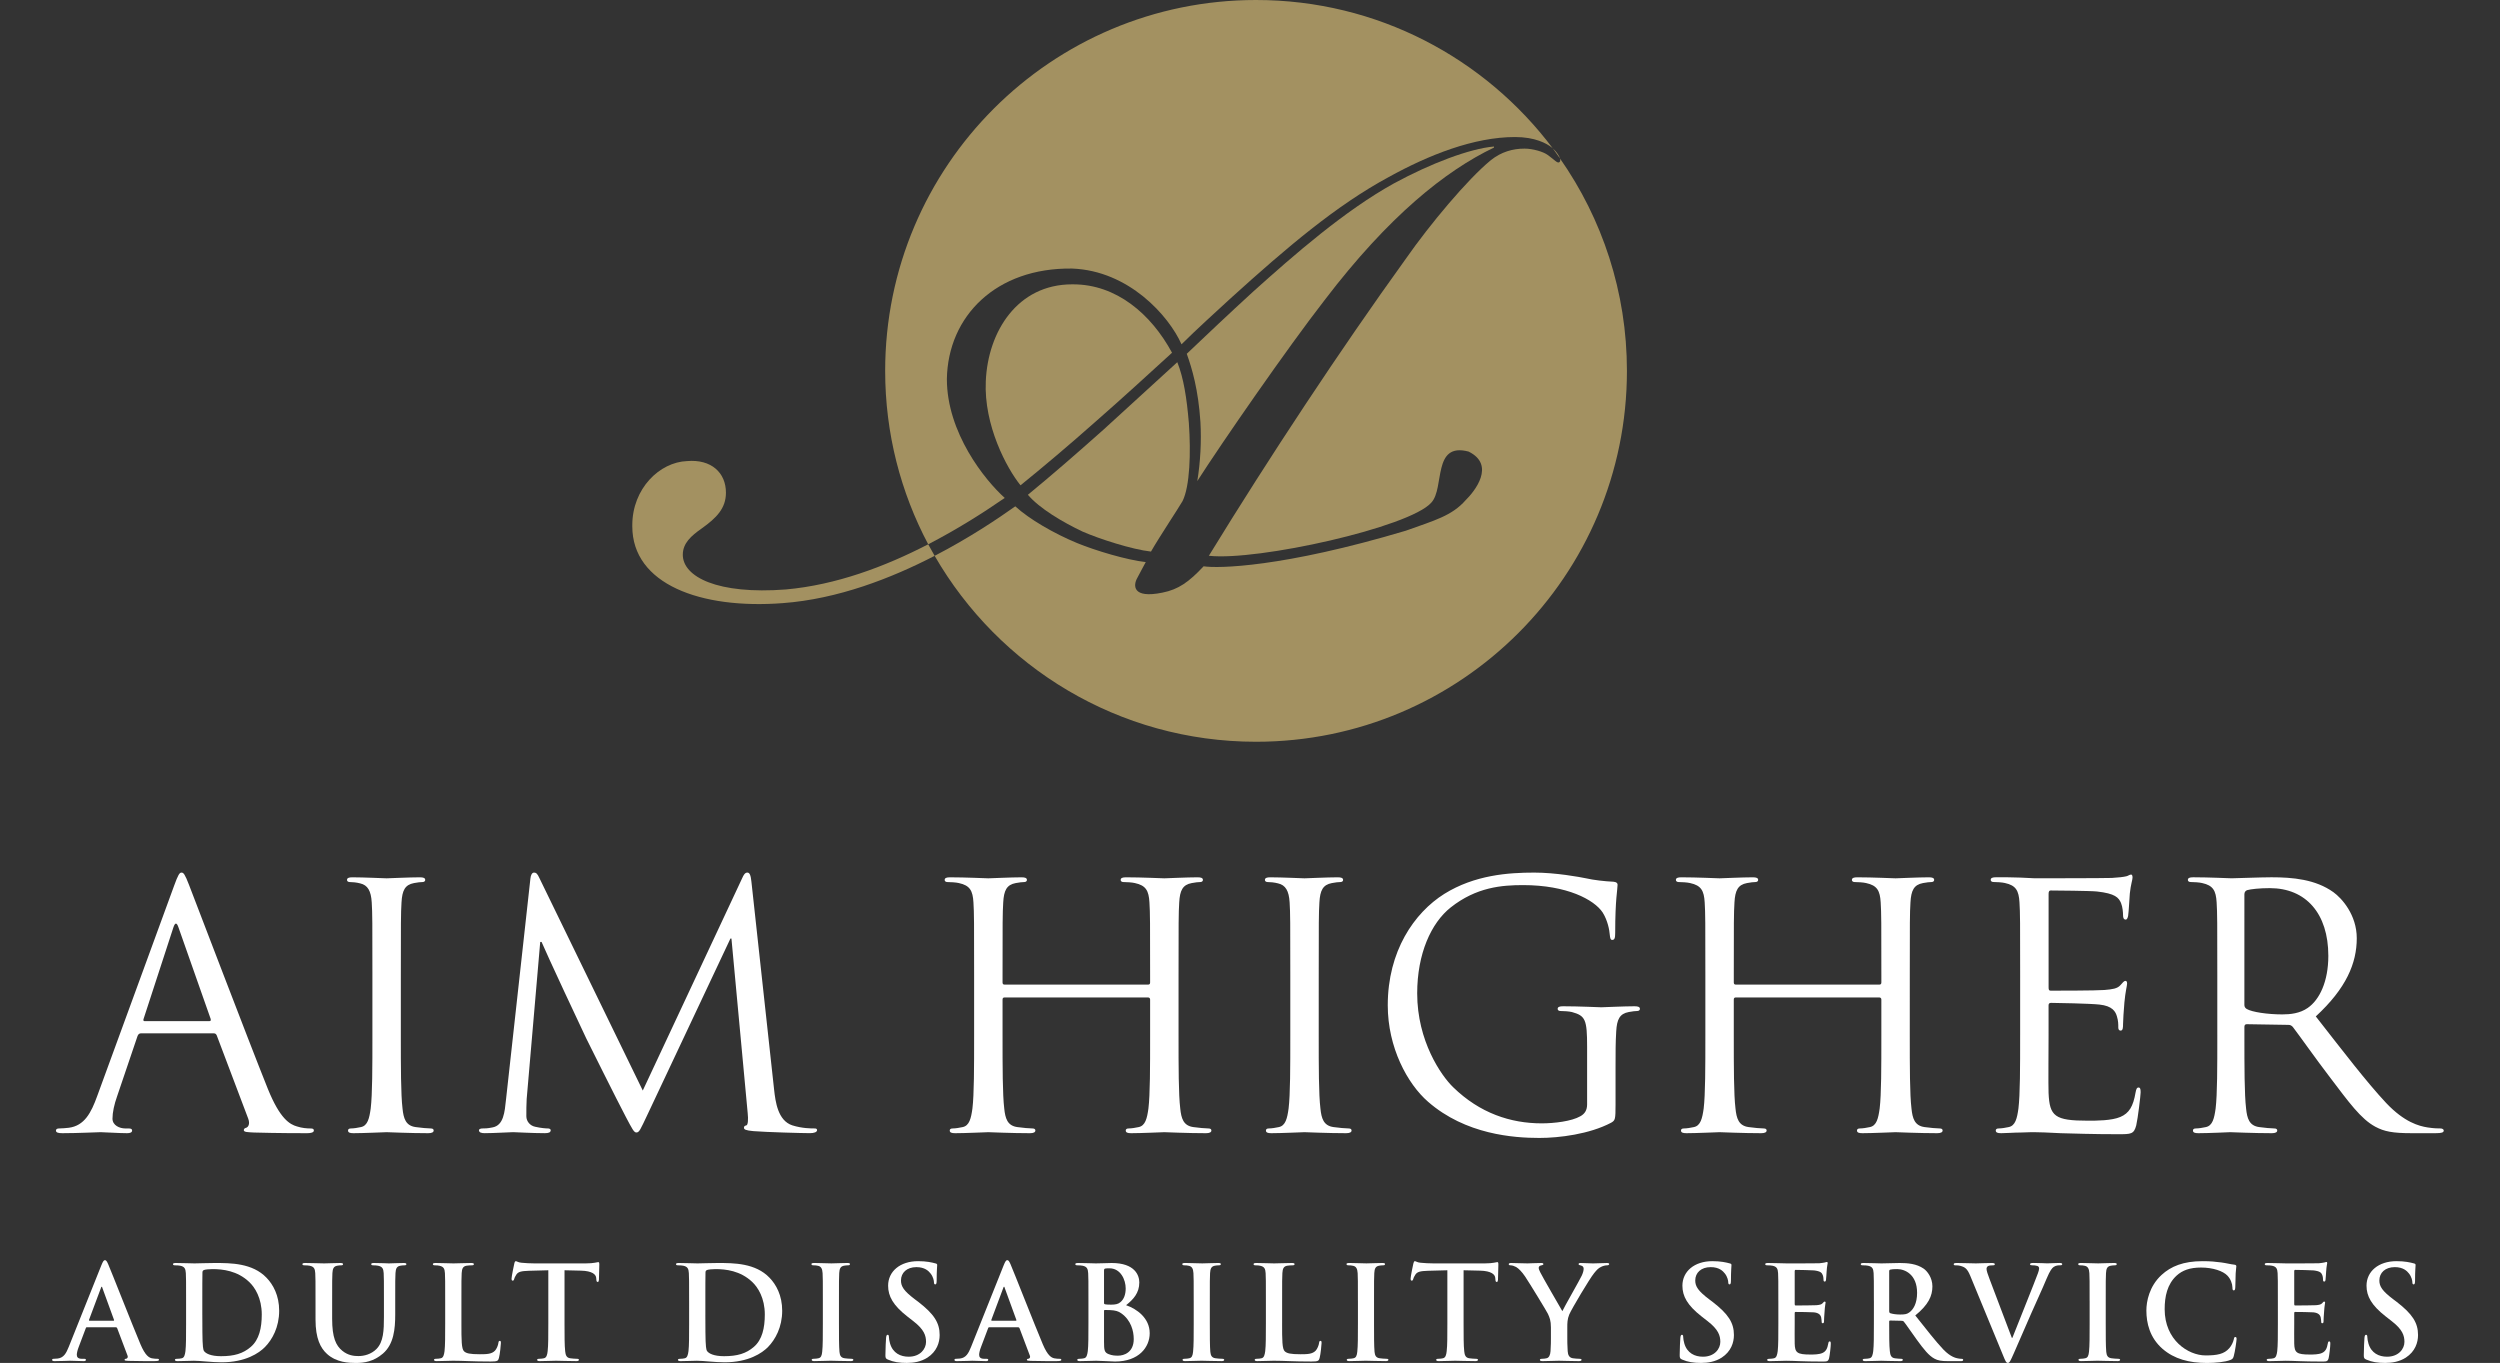
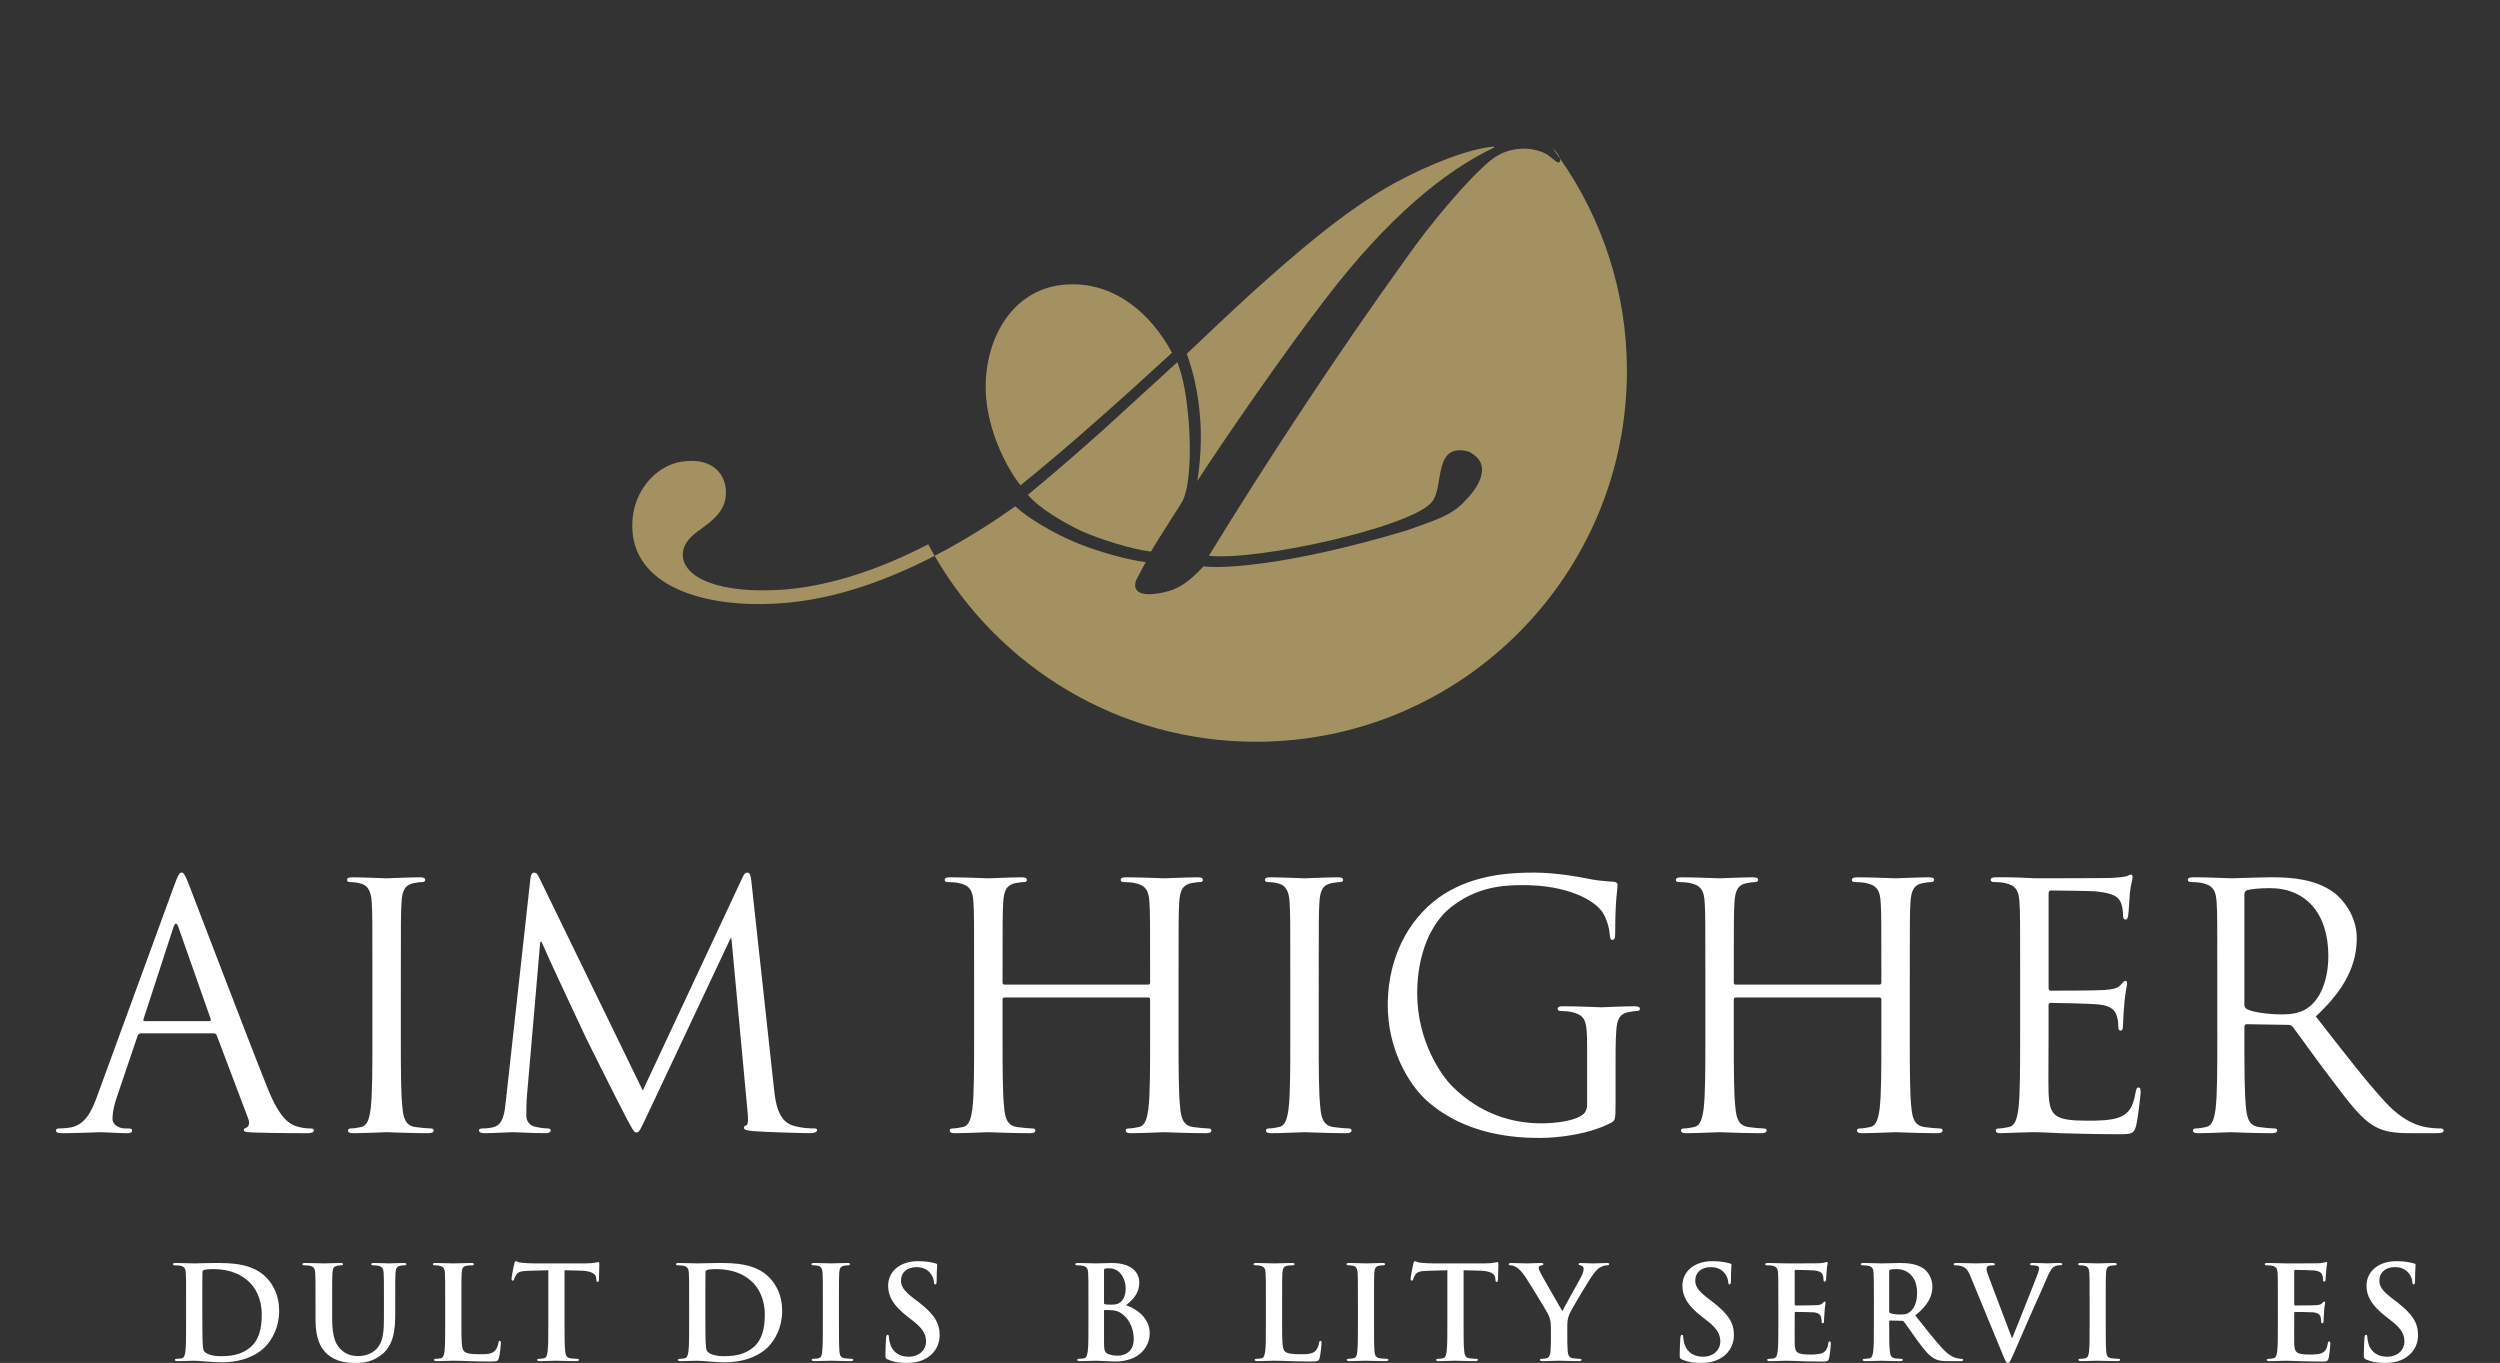
<svg xmlns="http://www.w3.org/2000/svg" version="1.1" id="Layer_1_copy" x="0px" y="0px" width="232.43px" height="126.716px" viewBox="0 0 232.43 126.716" enable-background="new 0 0 232.43 126.716" xml:space="preserve">
  <rect x="0" y="0" width="232.43" height="126.716" fill="#333333" stroke="none" />
  <path fill="#A39161" d="M95.565,46c1.076,1.271,3.228,2.543,5.087,3.424c1.564,0.684,4.597,1.662,6.357,1.857  c0.783-1.369,2.543-4.01,2.936-4.695c0.684-1.37,0.781-4.5,0.587-7.239c-0.196-2.347-0.489-4.206-1.076-5.673  c-2.349,2.151-4.696,4.304-6.849,6.26C99.967,42.282,97.717,44.238,95.565,46z" />
-   <path fill="#A39161" d="M88.033,35.239c0.098-5.868,4.598-10.368,11.641-10.271c5.282,0.196,8.999,4.402,10.174,7.043  c1.271-1.272,3.424-3.229,4.596-4.304c5.186-4.695,9.783-8.608,14.674-11.249c3.717-2.055,7.923-3.718,11.738-3.718  c1.858,0,2.935,0.588,3.424,0.979c0.032,0.027,0.062,0.056,0.093,0.084C138.082,5.423,128.063,0,116.777,0  C97.734,0,82.296,15.438,82.296,34.481c0,5.826,1.451,11.31,4.001,16.123c2.604-1.345,5.011-2.857,7.116-4.311  C91.555,44.63,88.033,40.229,88.033,35.239z" />
  <path fill="#A39161" d="M111.314,44.728c2.25-3.521,8.412-12.423,11.836-16.824c5.967-7.826,11.248-12.031,15.748-14.184v-0.098  c-2.25,0.195-5.869,1.564-9.293,3.424c-4.597,2.543-9.293,6.65-13.106,10.075c-2.349,2.151-4.207,3.912-6.163,5.771  c0.489,1.37,1.076,3.326,1.271,6.358C111.705,41.011,111.607,42.968,111.314,44.728z" />
  <path fill="#A39161" d="M145.038,14.736c0.042,0.157,0.027,0.285-0.074,0.353c-0.196,0.098-0.392-0.195-1.075-0.685  c-0.393-0.294-1.371-0.587-2.152-0.587c-1.076,0-2.152,0.293-3.131,1.076c-2.152,1.76-5.674,5.967-7.924,9.195  c-6.064,8.412-12.716,18.486-18.291,27.583c4.51,0.504,18.672-2.643,20.683-4.943c1.257-1.352,0.077-5.644,3.464-4.744  c2.537,1.246,0.566,3.697-0.279,4.524c-1.267,1.446-2.902,1.881-5.553,2.831c-11.456,3.422-17.473,3.52-18.805,3.311  c-1.368,1.467-2.348,2.152-3.814,2.445c-2.837,0.588-2.738-0.686-2.348-1.369c0.294-0.586,0.587-1.076,0.783-1.467  c-1.762-0.195-4.695-1.076-6.358-1.76c-2.151-0.883-4.5-2.25-5.771-3.425c-1.648,1.171-4.28,2.938-7.497,4.603  c5.957,10.328,17.104,17.286,29.882,17.286c19.043,0,34.481-15.439,34.481-34.482C151.259,27.135,148.954,20.33,145.038,14.736z" />
  <path fill="#A39161" d="M102.021,39.055c2.348-2.054,4.695-4.206,6.945-6.261c-1.957-3.619-5.185-6.358-9.195-6.358h-0.098  c-5.087,0-7.826,4.402-8.021,9c-0.196,4.108,1.956,8.118,3.228,9.684C96.935,43.457,99.38,41.401,102.021,39.055z" />
  <path fill="#A39161" d="M144.372,13.804c0.229,0.305,0.447,0.619,0.666,0.932C144.965,14.465,144.709,14.109,144.372,13.804z" />
  <g>
-     <path fill="#FFFFFF" d="M8.082,123.397c-0.061,0-0.085,0.023-0.109,0.096l-0.651,1.726c-0.121,0.301-0.181,0.591-0.181,0.736   c0,0.217,0.108,0.375,0.482,0.375h0.181c0.145,0,0.182,0.023,0.182,0.096c0,0.096-0.073,0.121-0.206,0.121   c-0.386,0-0.905-0.036-1.279-0.036c-0.132,0-0.796,0.036-1.424,0.036c-0.157,0-0.229-0.024-0.229-0.121   c0-0.073,0.048-0.096,0.145-0.096c0.108,0,0.277-0.013,0.374-0.025c0.555-0.072,0.784-0.482,1.026-1.086l3.029-7.579   c0.145-0.35,0.218-0.482,0.338-0.482c0.108,0,0.181,0.108,0.302,0.386c0.29,0.664,2.221,5.588,2.993,7.422   c0.458,1.086,0.808,1.255,1.062,1.316c0.181,0.036,0.362,0.048,0.507,0.048c0.096,0,0.157,0.012,0.157,0.096   c0,0.096-0.109,0.121-0.555,0.121c-0.435,0-1.315,0-2.281-0.024c-0.217-0.012-0.362-0.012-0.362-0.096   c0-0.073,0.048-0.096,0.169-0.109c0.084-0.024,0.169-0.133,0.109-0.277l-0.966-2.558c-0.024-0.061-0.06-0.084-0.121-0.084H8.082z    M10.543,122.793c0.061,0,0.073-0.037,0.061-0.072l-1.086-2.982c-0.012-0.048-0.024-0.108-0.06-0.108   c-0.037,0-0.061,0.06-0.072,0.108l-1.11,2.969c-0.012,0.048,0,0.084,0.048,0.084H10.543z" />
    <path fill="#FFFFFF" d="M17.301,120.923c0-1.835,0-2.173-0.024-2.559c-0.024-0.411-0.121-0.604-0.519-0.688   c-0.097-0.023-0.302-0.036-0.471-0.036c-0.132,0-0.205-0.024-0.205-0.108s0.084-0.109,0.266-0.109c0.64,0,1.4,0.037,1.738,0.037   c0.374,0,1.134-0.037,1.859-0.037c1.508,0,3.524,0,4.839,1.376c0.603,0.627,1.171,1.629,1.171,3.065c0,1.52-0.64,2.679-1.316,3.367   c-0.555,0.568-1.811,1.424-4.043,1.424c-0.881,0-1.967-0.144-2.571-0.144c-0.277,0-1.038,0.036-1.521,0.036   c-0.157,0-0.241-0.036-0.241-0.121c0-0.06,0.048-0.096,0.193-0.096c0.181,0,0.326-0.025,0.435-0.048   c0.241-0.049,0.302-0.314,0.35-0.664c0.06-0.506,0.06-1.46,0.06-2.571V120.923z M18.81,122.25c0,1.28,0.012,2.209,0.024,2.438   c0.012,0.302,0.036,0.785,0.132,0.917c0.157,0.23,0.628,0.483,1.581,0.483c1.231,0,2.052-0.242,2.776-0.869   c0.772-0.664,1.014-1.762,1.014-3.005c0-1.532-0.64-2.522-1.159-3.017c-1.11-1.062-2.486-1.206-3.428-1.206   c-0.241,0-0.688,0.035-0.784,0.084c-0.108,0.048-0.145,0.108-0.145,0.24c-0.012,0.411-0.012,1.46-0.012,2.415V122.25z" />
    <path fill="#FFFFFF" d="M29.334,120.923c0-1.835,0-2.173-0.024-2.559c-0.025-0.411-0.121-0.604-0.519-0.688   c-0.097-0.023-0.302-0.036-0.471-0.036c-0.132,0-0.205-0.024-0.205-0.108s0.085-0.109,0.266-0.109c0.64,0,1.4,0.037,1.762,0.037   c0.29,0,1.05-0.037,1.485-0.037c0.181,0,0.266,0.024,0.266,0.109s-0.073,0.108-0.193,0.108c-0.133,0-0.206,0.013-0.351,0.036   c-0.326,0.061-0.422,0.265-0.446,0.688c-0.024,0.386-0.024,0.724-0.024,2.559v1.689c0,1.75,0.35,2.485,0.941,2.969   c0.543,0.446,1.099,0.495,1.508,0.495c0.532,0,1.183-0.169,1.666-0.652c0.664-0.664,0.7-1.75,0.7-2.993v-1.508   c0-1.835,0-2.173-0.024-2.559c-0.024-0.411-0.121-0.604-0.519-0.688c-0.096-0.023-0.302-0.036-0.434-0.036   c-0.133,0-0.206-0.024-0.206-0.108s0.084-0.109,0.253-0.109c0.615,0,1.376,0.037,1.388,0.037c0.145,0,0.906-0.037,1.376-0.037   c0.169,0,0.253,0.024,0.253,0.109s-0.072,0.108-0.217,0.108c-0.133,0-0.206,0.013-0.35,0.036c-0.326,0.061-0.422,0.265-0.446,0.688   c-0.025,0.386-0.025,0.724-0.025,2.559v1.291c0,1.339-0.132,2.764-1.146,3.633c-0.857,0.737-1.726,0.869-2.51,0.869   c-0.64,0-1.798-0.036-2.679-0.833c-0.616-0.555-1.074-1.449-1.074-3.198V120.923z" />
    <path fill="#FFFFFF" d="M42.899,123.046c0,1.545,0,2.378,0.254,2.595c0.205,0.182,0.519,0.266,1.46,0.266   c0.64,0,1.11-0.013,1.412-0.338c0.145-0.157,0.29-0.495,0.314-0.725c0.012-0.108,0.036-0.181,0.132-0.181   c0.084,0,0.097,0.06,0.097,0.206c0,0.132-0.084,1.038-0.182,1.388c-0.072,0.265-0.132,0.326-0.76,0.326   c-1.738,0-2.535-0.073-3.512-0.073c-0.277,0-1.038,0.036-1.521,0.036c-0.157,0-0.241-0.036-0.241-0.121   c0-0.06,0.048-0.096,0.193-0.096c0.181,0,0.326-0.025,0.435-0.048c0.241-0.049,0.301-0.314,0.35-0.664   c0.06-0.506,0.06-1.46,0.06-2.571v-2.123c0-1.835,0-2.173-0.024-2.559c-0.024-0.411-0.12-0.604-0.519-0.688   c-0.097-0.023-0.242-0.036-0.398-0.036c-0.133,0-0.205-0.024-0.205-0.108s0.084-0.109,0.265-0.109c0.568,0,1.328,0.037,1.653,0.037   c0.29,0,1.171-0.037,1.642-0.037c0.169,0,0.253,0.024,0.253,0.109s-0.072,0.108-0.217,0.108c-0.133,0-0.326,0.013-0.471,0.036   c-0.326,0.061-0.422,0.265-0.446,0.688c-0.024,0.386-0.024,0.724-0.024,2.559V123.046z" />
    <path fill="#FFFFFF" d="M50.975,118.099l-1.798,0.048c-0.7,0.024-0.99,0.084-1.171,0.351c-0.12,0.181-0.181,0.325-0.205,0.422   c-0.024,0.097-0.061,0.145-0.133,0.145c-0.084,0-0.108-0.06-0.108-0.192c0-0.193,0.229-1.292,0.253-1.389   c0.036-0.156,0.073-0.229,0.145-0.229c0.097,0,0.217,0.121,0.519,0.145c0.35,0.036,0.808,0.061,1.207,0.061h4.779   c0.772,0,1.062-0.121,1.159-0.121c0.084,0,0.097,0.073,0.097,0.253c0,0.253-0.036,1.086-0.036,1.4   c-0.013,0.12-0.037,0.193-0.109,0.193c-0.097,0-0.121-0.06-0.133-0.242l-0.012-0.133c-0.024-0.313-0.35-0.651-1.424-0.676   l-1.521-0.036v4.948c0,1.111,0,2.065,0.061,2.583c0.037,0.337,0.108,0.603,0.471,0.652c0.169,0.023,0.435,0.048,0.616,0.048   c0.132,0,0.193,0.036,0.193,0.096c0,0.084-0.097,0.121-0.229,0.121c-0.796,0-1.557-0.036-1.895-0.036   c-0.278,0-1.038,0.036-1.521,0.036c-0.157,0-0.241-0.036-0.241-0.121c0-0.06,0.048-0.096,0.193-0.096   c0.181,0,0.326-0.025,0.435-0.048c0.241-0.049,0.313-0.314,0.35-0.664c0.061-0.506,0.061-1.46,0.061-2.571V118.099z" />
    <path fill="#FFFFFF" d="M64.068,120.923c0-1.835,0-2.173-0.024-2.559c-0.024-0.411-0.12-0.604-0.519-0.688   c-0.097-0.023-0.302-0.036-0.471-0.036c-0.132,0-0.205-0.024-0.205-0.108s0.084-0.109,0.266-0.109c0.64,0,1.4,0.037,1.738,0.037   c0.375,0,1.135-0.037,1.859-0.037c1.509,0,3.524,0,4.839,1.376c0.604,0.627,1.171,1.629,1.171,3.065c0,1.52-0.64,2.679-1.315,3.367   c-0.556,0.568-1.811,1.424-4.043,1.424c-0.881,0-1.967-0.144-2.571-0.144c-0.278,0-1.038,0.036-1.521,0.036   c-0.157,0-0.241-0.036-0.241-0.121c0-0.06,0.048-0.096,0.193-0.096c0.182,0,0.326-0.025,0.435-0.048   c0.241-0.049,0.302-0.314,0.351-0.664c0.06-0.506,0.06-1.46,0.06-2.571V120.923z M65.578,122.25c0,1.28,0.012,2.209,0.024,2.438   c0.012,0.302,0.036,0.785,0.133,0.917c0.156,0.23,0.627,0.483,1.581,0.483c1.231,0,2.052-0.242,2.776-0.869   c0.772-0.664,1.014-1.762,1.014-3.005c0-1.532-0.639-2.522-1.158-3.017c-1.11-1.062-2.486-1.206-3.428-1.206   c-0.241,0-0.688,0.035-0.784,0.084c-0.109,0.048-0.145,0.108-0.145,0.24c-0.012,0.411-0.012,1.46-0.012,2.415V122.25z" />
    <path fill="#FFFFFF" d="M76.502,120.923c0-1.835,0-2.173-0.024-2.559c-0.024-0.411-0.145-0.616-0.41-0.677   c-0.133-0.035-0.29-0.048-0.435-0.048c-0.121,0-0.193-0.024-0.193-0.121c0-0.072,0.096-0.096,0.29-0.096   c0.458,0,1.219,0.037,1.569,0.037c0.302,0,1.014-0.037,1.472-0.037c0.157,0,0.253,0.024,0.253,0.096   c0,0.097-0.072,0.121-0.193,0.121s-0.217,0.013-0.362,0.036c-0.326,0.061-0.422,0.265-0.446,0.688   c-0.024,0.386-0.024,0.724-0.024,2.559v2.123c0,1.171,0,2.125,0.048,2.643c0.036,0.326,0.121,0.543,0.482,0.592   c0.169,0.023,0.435,0.048,0.616,0.048c0.132,0,0.193,0.036,0.193,0.096c0,0.084-0.097,0.121-0.229,0.121   c-0.796,0-1.557-0.036-1.883-0.036c-0.277,0-1.038,0.036-1.521,0.036c-0.157,0-0.241-0.036-0.241-0.121   c0-0.06,0.048-0.096,0.193-0.096c0.181,0,0.326-0.025,0.435-0.048c0.241-0.049,0.314-0.254,0.35-0.604   c0.06-0.507,0.06-1.46,0.06-2.631V120.923z" />
    <path fill="#FFFFFF" d="M82.548,126.402c-0.193-0.084-0.229-0.145-0.229-0.41c0-0.664,0.048-1.389,0.06-1.582   c0.012-0.181,0.048-0.314,0.145-0.314c0.108,0,0.12,0.109,0.12,0.205c0,0.157,0.049,0.411,0.109,0.616   c0.265,0.893,0.977,1.219,1.726,1.219c1.086,0,1.617-0.736,1.617-1.376c0-0.591-0.181-1.158-1.183-1.931l-0.556-0.434   c-1.327-1.038-1.786-1.883-1.786-2.861c0-1.327,1.11-2.281,2.788-2.281c0.784,0,1.292,0.121,1.605,0.206   c0.108,0.023,0.169,0.06,0.169,0.144c0,0.157-0.049,0.507-0.049,1.449c0,0.265-0.036,0.362-0.132,0.362   c-0.084,0-0.121-0.073-0.121-0.218c0-0.108-0.06-0.482-0.314-0.797c-0.181-0.229-0.531-0.591-1.315-0.591   c-0.893,0-1.436,0.52-1.436,1.243c0,0.555,0.277,0.977,1.279,1.737l0.338,0.253c1.448,1.123,1.979,1.932,1.979,3.078   c0,0.7-0.266,1.533-1.134,2.1c-0.604,0.386-1.28,0.495-1.919,0.495C83.611,126.716,83.067,126.631,82.548,126.402z" />
-     <path fill="#FFFFFF" d="M91.974,123.397c-0.061,0-0.085,0.023-0.109,0.096l-0.652,1.726c-0.121,0.301-0.181,0.591-0.181,0.736   c0,0.217,0.108,0.375,0.483,0.375h0.181c0.145,0,0.181,0.023,0.181,0.096c0,0.096-0.073,0.121-0.206,0.121   c-0.386,0-0.905-0.036-1.279-0.036c-0.133,0-0.797,0.036-1.424,0.036c-0.157,0-0.229-0.024-0.229-0.121   c0-0.073,0.048-0.096,0.145-0.096c0.108,0,0.277-0.013,0.374-0.025c0.555-0.072,0.785-0.482,1.026-1.086l3.029-7.579   c0.145-0.35,0.217-0.482,0.338-0.482c0.109,0,0.181,0.108,0.302,0.386c0.29,0.664,2.221,5.588,2.993,7.422   c0.458,1.086,0.808,1.255,1.062,1.316c0.181,0.036,0.362,0.048,0.507,0.048c0.096,0,0.157,0.012,0.157,0.096   c0,0.096-0.108,0.121-0.555,0.121c-0.435,0-1.316,0-2.281-0.024c-0.217-0.012-0.362-0.012-0.362-0.096   c0-0.073,0.048-0.096,0.169-0.109c0.084-0.024,0.169-0.133,0.108-0.277l-0.965-2.558c-0.024-0.061-0.061-0.084-0.121-0.084H91.974z    M94.436,122.793c0.06,0,0.073-0.037,0.06-0.072l-1.086-2.982c-0.012-0.048-0.024-0.108-0.061-0.108s-0.061,0.06-0.072,0.108   l-1.11,2.969c-0.012,0.048,0,0.084,0.048,0.084H94.436z" />
    <path fill="#FFFFFF" d="M101.194,120.923c0-1.835,0-2.173-0.024-2.559c-0.024-0.411-0.12-0.604-0.519-0.688   c-0.097-0.023-0.302-0.036-0.471-0.036c-0.133,0-0.206-0.024-0.206-0.108s0.084-0.109,0.266-0.109c0.64,0,1.4,0.037,1.641,0.037   c0.592,0,1.063-0.037,1.473-0.037c2.185,0,2.57,1.171,2.57,1.81c0,0.99-0.567,1.582-1.23,2.113c0.99,0.338,2.196,1.194,2.196,2.606   c0,1.292-1.001,2.631-3.222,2.631c-0.29,0-1.388-0.073-1.75-0.073c-0.278,0-1.038,0.036-1.521,0.036   c-0.157,0-0.241-0.036-0.241-0.121c0-0.06,0.048-0.096,0.193-0.096c0.181,0,0.326-0.025,0.435-0.048   c0.241-0.049,0.301-0.314,0.35-0.664c0.06-0.506,0.06-1.46,0.06-2.571V120.923z M102.643,121.128c0,0.096,0.036,0.12,0.084,0.133   c0.109,0.023,0.29,0.036,0.567,0.036c0.398,0,0.664-0.049,0.869-0.229c0.313-0.253,0.495-0.688,0.495-1.279   c0-0.81-0.471-1.871-1.509-1.871c-0.169,0-0.277,0-0.398,0.023c-0.084,0.024-0.108,0.073-0.108,0.206V121.128z M104.236,122.094   c-0.253-0.182-0.532-0.266-1.002-0.29c-0.217-0.013-0.338-0.013-0.519-0.013c-0.048,0-0.072,0.024-0.072,0.084v2.861   c0,0.796,0.036,1.002,0.422,1.158c0.326,0.132,0.604,0.145,0.881,0.145c0.543,0,1.46-0.29,1.46-1.545   C105.406,123.747,105.152,122.733,104.236,122.094z" />
-     <path fill="#FFFFFF" d="M110.981,120.923c0-1.835,0-2.173-0.024-2.559c-0.024-0.411-0.145-0.616-0.41-0.677   c-0.133-0.035-0.29-0.048-0.435-0.048c-0.121,0-0.193-0.024-0.193-0.121c0-0.072,0.096-0.096,0.29-0.096   c0.458,0,1.219,0.037,1.569,0.037c0.302,0,1.014-0.037,1.473-0.037c0.157,0,0.253,0.024,0.253,0.096   c0,0.097-0.073,0.121-0.193,0.121c-0.122,0-0.218,0.013-0.363,0.036c-0.325,0.061-0.422,0.265-0.446,0.688   c-0.023,0.386-0.023,0.724-0.023,2.559v2.123c0,1.171,0,2.125,0.047,2.643c0.038,0.326,0.122,0.543,0.483,0.592   c0.169,0.023,0.434,0.048,0.616,0.048c0.133,0,0.193,0.036,0.193,0.096c0,0.084-0.097,0.121-0.229,0.121   c-0.797,0-1.557-0.036-1.883-0.036c-0.277,0-1.038,0.036-1.521,0.036c-0.157,0-0.241-0.036-0.241-0.121   c0-0.06,0.048-0.096,0.193-0.096c0.182,0,0.326-0.025,0.435-0.048c0.241-0.049,0.314-0.254,0.351-0.604   c0.06-0.507,0.06-1.46,0.06-2.631V120.923z" />
    <path fill="#FFFFFF" d="M119.2,123.046c0,1.545,0,2.378,0.254,2.595c0.205,0.182,0.519,0.266,1.46,0.266   c0.64,0,1.11-0.013,1.412-0.338c0.145-0.157,0.289-0.495,0.313-0.725c0.013-0.108,0.037-0.181,0.133-0.181   c0.085,0,0.097,0.06,0.097,0.206c0,0.132-0.085,1.038-0.181,1.388c-0.073,0.265-0.133,0.326-0.761,0.326   c-1.738,0-2.534-0.073-3.512-0.073c-0.278,0-1.038,0.036-1.521,0.036c-0.157,0-0.242-0.036-0.242-0.121   c0-0.06,0.048-0.096,0.194-0.096c0.181,0,0.325-0.025,0.434-0.048c0.242-0.049,0.302-0.314,0.35-0.664   c0.062-0.506,0.062-1.46,0.062-2.571v-2.123c0-1.835,0-2.173-0.024-2.559c-0.024-0.411-0.121-0.604-0.519-0.688   c-0.097-0.023-0.242-0.036-0.399-0.036c-0.132,0-0.205-0.024-0.205-0.108s0.084-0.109,0.266-0.109c0.567,0,1.327,0.037,1.653,0.037   c0.29,0,1.171-0.037,1.642-0.037c0.169,0,0.253,0.024,0.253,0.109s-0.071,0.108-0.217,0.108c-0.133,0-0.326,0.013-0.471,0.036   c-0.326,0.061-0.422,0.265-0.446,0.688c-0.024,0.386-0.024,0.724-0.024,2.559V123.046z" />
    <path fill="#FFFFFF" d="M126.247,120.923c0-1.835,0-2.173-0.023-2.559c-0.024-0.411-0.146-0.616-0.41-0.677   c-0.133-0.035-0.29-0.048-0.436-0.048c-0.119,0-0.192-0.024-0.192-0.121c0-0.072,0.097-0.096,0.29-0.096   c0.459,0,1.219,0.037,1.568,0.037c0.302,0,1.014-0.037,1.473-0.037c0.157,0,0.253,0.024,0.253,0.096   c0,0.097-0.071,0.121-0.192,0.121s-0.217,0.013-0.362,0.036c-0.326,0.061-0.423,0.265-0.446,0.688   c-0.024,0.386-0.024,0.724-0.024,2.559v2.123c0,1.171,0,2.125,0.048,2.643c0.037,0.326,0.121,0.543,0.483,0.592   c0.169,0.023,0.435,0.048,0.615,0.048c0.134,0,0.193,0.036,0.193,0.096c0,0.084-0.097,0.121-0.229,0.121   c-0.797,0-1.557-0.036-1.882-0.036c-0.278,0-1.038,0.036-1.521,0.036c-0.157,0-0.242-0.036-0.242-0.121   c0-0.06,0.05-0.096,0.194-0.096c0.181,0,0.325-0.025,0.434-0.048c0.241-0.049,0.314-0.254,0.351-0.604   c0.06-0.507,0.06-1.46,0.06-2.631V120.923z" />
    <path fill="#FFFFFF" d="M134.563,118.099l-1.799,0.048c-0.7,0.024-0.989,0.084-1.17,0.351c-0.121,0.181-0.183,0.325-0.206,0.422   c-0.024,0.097-0.061,0.145-0.132,0.145c-0.085,0-0.109-0.06-0.109-0.192c0-0.193,0.229-1.292,0.253-1.389   c0.037-0.156,0.073-0.229,0.146-0.229c0.097,0,0.218,0.121,0.519,0.145c0.35,0.036,0.809,0.061,1.207,0.061h4.779   c0.772,0,1.062-0.121,1.158-0.121c0.084,0,0.097,0.073,0.097,0.253c0,0.253-0.036,1.086-0.036,1.4   c-0.012,0.12-0.036,0.193-0.108,0.193c-0.097,0-0.121-0.06-0.133-0.242l-0.012-0.133c-0.024-0.313-0.35-0.651-1.425-0.676   l-1.52-0.036v4.948c0,1.111,0,2.065,0.06,2.583c0.036,0.337,0.109,0.603,0.471,0.652c0.169,0.023,0.435,0.048,0.615,0.048   c0.133,0,0.193,0.036,0.193,0.096c0,0.084-0.097,0.121-0.229,0.121c-0.797,0-1.557-0.036-1.895-0.036   c-0.278,0-1.038,0.036-1.521,0.036c-0.157,0-0.241-0.036-0.241-0.121c0-0.06,0.048-0.096,0.192-0.096   c0.182,0,0.326-0.025,0.435-0.048c0.242-0.049,0.313-0.314,0.35-0.664c0.062-0.506,0.062-1.46,0.062-2.571V118.099z" />
    <path fill="#FFFFFF" d="M144.192,123.421c0-0.651-0.121-0.917-0.278-1.267c-0.084-0.193-1.702-2.848-2.124-3.476   c-0.302-0.447-0.604-0.749-0.833-0.881c-0.156-0.084-0.361-0.157-0.507-0.157c-0.096,0-0.181-0.024-0.181-0.108   c0-0.072,0.085-0.109,0.229-0.109c0.219,0,1.123,0.037,1.521,0.037c0.254,0,0.749-0.037,1.291-0.037   c0.12,0,0.182,0.037,0.182,0.109c0,0.072-0.085,0.084-0.267,0.133c-0.107,0.023-0.169,0.121-0.169,0.217   c0,0.097,0.062,0.242,0.146,0.411c0.169,0.361,1.858,3.271,2.052,3.608c0.121-0.29,1.642-2.944,1.811-3.318   c0.12-0.267,0.169-0.472,0.169-0.628c0-0.121-0.049-0.253-0.254-0.301c-0.109-0.025-0.217-0.049-0.217-0.121   c0-0.084,0.06-0.109,0.205-0.109c0.397,0,0.785,0.037,1.135,0.037c0.265,0,1.062-0.037,1.291-0.037   c0.133,0,0.217,0.024,0.217,0.096c0,0.084-0.096,0.121-0.229,0.121c-0.121,0-0.35,0.048-0.53,0.145   c-0.253,0.121-0.387,0.265-0.652,0.591c-0.397,0.482-2.088,3.319-2.305,3.837c-0.181,0.435-0.181,0.809-0.181,1.207v0.99   c0,0.193,0,0.701,0.036,1.207c0.023,0.35,0.133,0.615,0.494,0.664c0.17,0.023,0.435,0.048,0.604,0.048   c0.133,0,0.193,0.036,0.193,0.096c0,0.084-0.097,0.121-0.254,0.121c-0.76,0-1.521-0.036-1.847-0.036   c-0.301,0-1.062,0.036-1.509,0.036c-0.169,0-0.265-0.024-0.265-0.121c0-0.06,0.06-0.096,0.193-0.096   c0.169,0,0.313-0.025,0.422-0.048c0.241-0.049,0.35-0.314,0.375-0.664c0.036-0.506,0.036-1.014,0.036-1.207V123.421z" />
    <path fill="#FFFFFF" d="M156.393,126.402c-0.192-0.084-0.229-0.145-0.229-0.41c0-0.664,0.048-1.389,0.06-1.582   c0.013-0.181,0.049-0.314,0.146-0.314c0.107,0,0.12,0.109,0.12,0.205c0,0.157,0.049,0.411,0.108,0.616   c0.267,0.893,0.979,1.219,1.726,1.219c1.086,0,1.618-0.736,1.618-1.376c0-0.591-0.182-1.158-1.183-1.931l-0.556-0.434   c-1.327-1.038-1.786-1.883-1.786-2.861c0-1.327,1.11-2.281,2.788-2.281c0.784,0,1.291,0.121,1.605,0.206   c0.107,0.023,0.169,0.06,0.169,0.144c0,0.157-0.049,0.507-0.049,1.449c0,0.265-0.036,0.362-0.132,0.362   c-0.085,0-0.121-0.073-0.121-0.218c0-0.108-0.062-0.482-0.314-0.797c-0.181-0.229-0.531-0.591-1.315-0.591   c-0.894,0-1.437,0.52-1.437,1.243c0,0.555,0.278,0.977,1.279,1.737l0.338,0.253c1.449,1.123,1.979,1.932,1.979,3.078   c0,0.7-0.266,1.533-1.135,2.1c-0.603,0.386-1.278,0.495-1.919,0.495C157.455,126.716,156.912,126.631,156.393,126.402z" />
    <path fill="#FFFFFF" d="M165.335,120.923c0-1.835,0-2.173-0.023-2.559c-0.024-0.411-0.121-0.604-0.52-0.688   c-0.097-0.023-0.302-0.036-0.471-0.036c-0.133,0-0.205-0.024-0.205-0.108s0.084-0.109,0.265-0.109c0.641,0,1.4,0.037,1.738,0.037   c0.387,0,2.789,0,3.018-0.012c0.229-0.024,0.422-0.049,0.519-0.073c0.061-0.012,0.134-0.048,0.193-0.048s0.073,0.048,0.073,0.108   c0,0.084-0.062,0.23-0.098,0.785c-0.012,0.121-0.035,0.652-0.06,0.797c-0.012,0.061-0.036,0.132-0.121,0.132   s-0.108-0.06-0.108-0.169c0-0.084-0.013-0.29-0.072-0.434c-0.085-0.217-0.205-0.362-0.81-0.435   c-0.204-0.023-1.472-0.048-1.713-0.048c-0.061,0-0.084,0.037-0.084,0.121v3.053c0,0.084,0.012,0.133,0.084,0.133   c0.266,0,1.653,0,1.931-0.023c0.29-0.025,0.471-0.061,0.579-0.182c0.085-0.096,0.134-0.156,0.193-0.156   c0.048,0,0.085,0.023,0.085,0.096s-0.061,0.265-0.097,0.881c-0.024,0.242-0.048,0.724-0.048,0.809c0,0.097,0,0.229-0.109,0.229   c-0.084,0-0.109-0.048-0.109-0.109c-0.012-0.121-0.012-0.277-0.048-0.434c-0.06-0.242-0.229-0.422-0.676-0.471   c-0.229-0.024-1.424-0.036-1.714-0.036c-0.06,0-0.071,0.048-0.071,0.121v0.953c0,0.411-0.013,1.521,0,1.871   c0.023,0.833,0.217,1.014,1.447,1.014c0.314,0,0.821,0,1.135-0.145c0.314-0.145,0.458-0.398,0.543-0.894   c0.024-0.133,0.048-0.181,0.133-0.181c0.097,0,0.097,0.096,0.097,0.217c0,0.278-0.097,1.098-0.157,1.34   c-0.084,0.314-0.193,0.314-0.651,0.314c-1.822,0-2.631-0.073-3.343-0.073c-0.278,0-1.038,0.036-1.521,0.036   c-0.157,0-0.241-0.036-0.241-0.121c0-0.06,0.049-0.096,0.193-0.096c0.181,0,0.326-0.025,0.434-0.048   c0.242-0.049,0.303-0.314,0.352-0.664c0.06-0.506,0.06-1.46,0.06-2.571V120.923z" />
    <path fill="#FFFFFF" d="M174.218,120.923c0-1.835,0-2.173-0.024-2.559c-0.024-0.411-0.12-0.604-0.52-0.688   c-0.096-0.023-0.301-0.036-0.47-0.036c-0.133,0-0.206-0.024-0.206-0.108s0.085-0.109,0.266-0.109c0.641,0,1.4,0.037,1.654,0.037   c0.41,0,1.327-0.037,1.702-0.037c0.76,0,1.568,0.073,2.22,0.519c0.338,0.23,0.82,0.846,0.82,1.654c0,0.893-0.374,1.714-1.593,2.703   c1.074,1.353,1.907,2.426,2.619,3.174c0.676,0.7,1.171,0.785,1.352,0.821c0.133,0.024,0.241,0.037,0.338,0.037   s0.145,0.036,0.145,0.096c0,0.096-0.085,0.121-0.229,0.121h-1.146c-0.677,0-0.979-0.061-1.292-0.229   c-0.52-0.277-0.978-0.845-1.653-1.774c-0.482-0.664-1.037-1.484-1.194-1.666c-0.061-0.072-0.133-0.084-0.217-0.084l-1.051-0.024   c-0.061,0-0.097,0.024-0.097,0.096v0.169c0,1.123,0,2.077,0.061,2.583c0.036,0.35,0.108,0.615,0.471,0.664   c0.181,0.023,0.447,0.048,0.591,0.048c0.097,0,0.145,0.036,0.145,0.096c0,0.084-0.084,0.121-0.24,0.121   c-0.7,0-1.593-0.036-1.774-0.036c-0.229,0-0.989,0.036-1.473,0.036c-0.157,0-0.241-0.036-0.241-0.121   c0-0.06,0.049-0.096,0.193-0.096c0.181,0,0.326-0.025,0.434-0.048c0.242-0.049,0.303-0.314,0.351-0.664   c0.061-0.506,0.061-1.46,0.061-2.571V120.923z M175.642,121.876c0,0.133,0.024,0.182,0.108,0.218   c0.254,0.084,0.616,0.12,0.918,0.12c0.482,0,0.64-0.048,0.856-0.205c0.362-0.266,0.712-0.821,0.712-1.811   c0-1.714-1.135-2.208-1.847-2.208c-0.302,0-0.519,0.012-0.64,0.048c-0.084,0.023-0.108,0.072-0.108,0.169V121.876z" />
    <path fill="#FFFFFF" d="M183.174,118.605c-0.278-0.664-0.483-0.796-0.918-0.917c-0.181-0.048-0.374-0.048-0.47-0.048   c-0.109,0-0.146-0.037-0.146-0.108c0-0.097,0.133-0.109,0.314-0.109c0.639,0,1.326,0.037,1.749,0.037   c0.303,0,0.881-0.037,1.484-0.037c0.145,0,0.277,0.024,0.277,0.109s-0.071,0.108-0.181,0.108c-0.192,0-0.374,0.013-0.471,0.084   c-0.084,0.061-0.12,0.145-0.12,0.253c0,0.157,0.108,0.495,0.277,0.929l2.075,5.479h0.049c0.52-1.327,2.088-5.213,2.377-6.01   c0.062-0.157,0.109-0.338,0.109-0.447c0-0.096-0.048-0.192-0.157-0.229c-0.145-0.048-0.326-0.061-0.483-0.061   c-0.107,0-0.204-0.012-0.204-0.097c0-0.096,0.108-0.121,0.338-0.121c0.604,0,1.11,0.037,1.267,0.037   c0.206,0,0.772-0.037,1.135-0.037c0.157,0,0.254,0.024,0.254,0.109s-0.073,0.108-0.194,0.108c-0.12,0-0.374,0-0.591,0.145   c-0.156,0.108-0.338,0.313-0.664,1.086c-0.471,1.134-0.797,1.786-1.447,3.271c-0.773,1.762-1.34,3.077-1.605,3.681   c-0.314,0.699-0.387,0.893-0.556,0.893c-0.156,0-0.229-0.169-0.459-0.736L183.174,118.605z" />
    <path fill="#FFFFFF" d="M194.275,120.923c0-1.835,0-2.173-0.023-2.559c-0.024-0.411-0.146-0.616-0.41-0.677   c-0.133-0.035-0.29-0.048-0.435-0.048c-0.12,0-0.193-0.024-0.193-0.121c0-0.072,0.097-0.096,0.29-0.096   c0.459,0,1.219,0.037,1.568,0.037c0.302,0,1.014-0.037,1.473-0.037c0.156,0,0.253,0.024,0.253,0.096   c0,0.097-0.071,0.121-0.192,0.121s-0.217,0.013-0.362,0.036c-0.326,0.061-0.423,0.265-0.446,0.688   c-0.024,0.386-0.024,0.724-0.024,2.559v2.123c0,1.171,0,2.125,0.048,2.643c0.037,0.326,0.121,0.543,0.483,0.592   c0.169,0.023,0.435,0.048,0.615,0.048c0.132,0,0.193,0.036,0.193,0.096c0,0.084-0.097,0.121-0.229,0.121   c-0.797,0-1.558-0.036-1.882-0.036c-0.278,0-1.038,0.036-1.521,0.036c-0.157,0-0.242-0.036-0.242-0.121   c0-0.06,0.05-0.096,0.193-0.096c0.181,0,0.326-0.025,0.435-0.048c0.241-0.049,0.314-0.254,0.351-0.604   c0.06-0.507,0.06-1.46,0.06-2.631V120.923z" />
-     <path fill="#FFFFFF" d="M201.05,125.4c-1.184-1.037-1.497-2.39-1.497-3.561c0-0.82,0.254-2.244,1.412-3.306   c0.868-0.796,2.016-1.28,3.813-1.28c0.748,0,1.194,0.048,1.75,0.121c0.458,0.06,0.846,0.169,1.207,0.206   c0.132,0.012,0.181,0.073,0.181,0.145c0,0.097-0.035,0.241-0.061,0.664c-0.024,0.399-0.012,1.062-0.036,1.304   c-0.012,0.182-0.036,0.278-0.145,0.278c-0.097,0-0.12-0.096-0.12-0.265c-0.012-0.375-0.169-0.798-0.471-1.111   c-0.398-0.422-1.34-0.749-2.45-0.749c-1.05,0-1.737,0.265-2.27,0.749c-0.881,0.808-1.11,1.955-1.11,3.126   c0,2.872,2.186,4.296,3.802,4.296c1.074,0,1.726-0.121,2.209-0.676c0.205-0.229,0.362-0.58,0.41-0.796   c0.036-0.193,0.061-0.242,0.156-0.242c0.085,0,0.109,0.084,0.109,0.182c0,0.145-0.145,1.194-0.266,1.605   c-0.061,0.205-0.108,0.265-0.313,0.35c-0.482,0.193-1.4,0.278-2.173,0.278C203.535,126.716,202.147,126.354,201.05,125.4z" />
    <path fill="#FFFFFF" d="M211.777,120.923c0-1.835,0-2.173-0.023-2.559c-0.024-0.411-0.121-0.604-0.52-0.688   c-0.097-0.023-0.302-0.036-0.471-0.036c-0.133,0-0.205-0.024-0.205-0.108s0.085-0.109,0.266-0.109c0.64,0,1.4,0.037,1.738,0.037   c0.386,0,2.788,0,3.017-0.012c0.229-0.024,0.423-0.049,0.519-0.073c0.062-0.012,0.134-0.048,0.193-0.048   c0.061,0,0.073,0.048,0.073,0.108c0,0.084-0.062,0.23-0.098,0.785c-0.012,0.121-0.035,0.652-0.06,0.797   c-0.012,0.061-0.036,0.132-0.121,0.132c-0.084,0-0.108-0.06-0.108-0.169c0-0.084-0.012-0.29-0.072-0.434   c-0.084-0.217-0.205-0.362-0.81-0.435c-0.204-0.023-1.472-0.048-1.713-0.048c-0.061,0-0.084,0.037-0.084,0.121v3.053   c0,0.084,0.012,0.133,0.084,0.133c0.266,0,1.653,0,1.932-0.023c0.289-0.025,0.471-0.061,0.578-0.182   c0.085-0.096,0.134-0.156,0.193-0.156c0.049,0,0.085,0.023,0.085,0.096s-0.061,0.265-0.097,0.881   c-0.024,0.242-0.048,0.724-0.048,0.809c0,0.097,0,0.229-0.109,0.229c-0.084,0-0.108-0.048-0.108-0.109   c-0.012-0.121-0.012-0.277-0.049-0.434c-0.06-0.242-0.229-0.422-0.676-0.471c-0.229-0.024-1.424-0.036-1.714-0.036   c-0.06,0-0.071,0.048-0.071,0.121v0.953c0,0.411-0.013,1.521,0,1.871c0.023,0.833,0.217,1.014,1.447,1.014   c0.314,0,0.821,0,1.135-0.145c0.314-0.145,0.459-0.398,0.543-0.894c0.024-0.133,0.049-0.181,0.133-0.181   c0.098,0,0.098,0.096,0.098,0.217c0,0.278-0.098,1.098-0.157,1.34c-0.085,0.314-0.194,0.314-0.652,0.314   c-1.822,0-2.63-0.073-3.343-0.073c-0.277,0-1.038,0.036-1.521,0.036c-0.157,0-0.242-0.036-0.242-0.121   c0-0.06,0.049-0.096,0.193-0.096c0.181,0,0.326-0.025,0.435-0.048c0.241-0.049,0.303-0.314,0.351-0.664   c0.06-0.506,0.06-1.46,0.06-2.571V120.923z" />
    <path fill="#FFFFFF" d="M219.996,126.402c-0.192-0.084-0.229-0.145-0.229-0.41c0-0.664,0.048-1.389,0.06-1.582   c0.013-0.181,0.049-0.314,0.146-0.314c0.107,0,0.121,0.109,0.121,0.205c0,0.157,0.048,0.411,0.107,0.616   c0.267,0.893,0.979,1.219,1.726,1.219c1.087,0,1.618-0.736,1.618-1.376c0-0.591-0.181-1.158-1.183-1.931l-0.555-0.434   c-1.328-1.038-1.787-1.883-1.787-2.861c0-1.327,1.11-2.281,2.788-2.281c0.784,0,1.291,0.121,1.605,0.206   c0.107,0.023,0.169,0.06,0.169,0.144c0,0.157-0.049,0.507-0.049,1.449c0,0.265-0.036,0.362-0.132,0.362   c-0.085,0-0.121-0.073-0.121-0.218c0-0.108-0.061-0.482-0.314-0.797c-0.181-0.229-0.531-0.591-1.315-0.591   c-0.894,0-1.437,0.52-1.437,1.243c0,0.555,0.278,0.977,1.28,1.737l0.337,0.253c1.449,1.123,1.979,1.932,1.979,3.078   c0,0.7-0.265,1.533-1.135,2.1c-0.603,0.386-1.278,0.495-1.919,0.495C221.059,126.716,220.516,126.631,219.996,126.402z" />
  </g>
  <line fill="#FFFFFF" x1="0" y1="111.66" x2="232.43" y2="111.66" />
  <path fill="#FFFFFF" d="M208.666,83.139c0-0.189,0.094-0.316,0.251-0.379c0.315-0.094,1.165-0.189,2.108-0.189  c3.367,0,5.445,2.362,5.445,6.294c0,2.393-0.82,4.092-1.921,4.848c-0.724,0.504-1.604,0.598-2.36,0.598  c-1.385,0-2.832-0.221-3.303-0.504c-0.158-0.094-0.221-0.221-0.221-0.377V83.139z M206.148,96.228c0,3.021,0,5.508-0.157,6.83  c-0.126,0.912-0.283,1.605-0.913,1.73c-0.283,0.063-0.661,0.127-0.944,0.127c-0.188,0-0.251,0.094-0.251,0.188  c0,0.189,0.157,0.252,0.504,0.252c0.943,0,2.926-0.094,2.957-0.094c0.157,0,2.141,0.094,3.87,0.094c0.347,0,0.504-0.094,0.504-0.252  c0-0.094-0.063-0.188-0.252-0.188c-0.282,0-0.975-0.064-1.416-0.127c-0.944-0.125-1.133-0.818-1.227-1.73  c-0.157-1.322-0.157-3.809-0.157-6.83v-0.754c0-0.158,0.063-0.252,0.221-0.252l3.869,0.063c0.189,0,0.284,0.063,0.409,0.189  c0.63,0.818,2.108,2.926,3.431,4.656c1.793,2.361,2.895,3.902,4.248,4.627c0.818,0.439,1.604,0.598,3.367,0.598h2.234  c0.566,0,0.755-0.063,0.755-0.252c0-0.094-0.126-0.188-0.283-0.188c-0.188,0-0.629,0-1.228-0.096  c-0.787-0.127-2.14-0.473-3.838-2.266c-1.826-1.951-3.965-4.752-6.547-8.055c2.832-2.613,3.809-4.941,3.809-7.27  c0-2.172-1.385-3.714-2.172-4.28c-1.668-1.195-3.776-1.385-5.758-1.385c-0.976,0-3.367,0.094-3.713,0.094  c-0.158,0-2.141-0.094-3.557-0.094c-0.346,0-0.503,0.063-0.503,0.252c0,0.125,0.125,0.189,0.251,0.189  c0.283,0,0.818,0.031,1.07,0.094c1.039,0.221,1.289,0.723,1.353,1.793c0.063,1.007,0.063,1.888,0.063,6.798V96.228z M187.816,96.228  c0,3.021,0,5.508-0.158,6.83c-0.126,0.912-0.283,1.605-0.912,1.73c-0.283,0.063-0.661,0.127-0.944,0.127  c-0.188,0-0.252,0.094-0.252,0.188c0,0.189,0.157,0.252,0.503,0.252c0.473,0,1.196-0.063,1.826-0.063  c0.66-0.031,1.195-0.031,1.258-0.031c0.473,0,1.229,0.031,2.455,0.094c1.227,0.031,2.958,0.094,5.318,0.094  c1.227,0,1.479,0,1.699-0.818c0.156-0.66,0.408-2.799,0.408-3.051c0-0.221,0-0.473-0.188-0.473c-0.157,0-0.22,0.125-0.283,0.473  c-0.22,1.289-0.598,1.918-1.416,2.266c-0.817,0.346-2.203,0.346-3.021,0.346c-3.084,0-3.557-0.41-3.65-2.582  c-0.032-0.66,0-4.311,0-5.381V93.46c0-0.127,0.063-0.221,0.221-0.221c0.534,0,3.649,0.063,4.5,0.156  c1.227,0.127,1.51,0.662,1.635,1.104c0.127,0.408,0.127,0.723,0.127,1.037c0,0.156,0.063,0.283,0.221,0.283  c0.22,0,0.22-0.346,0.22-0.598c0-0.221,0.063-1.385,0.126-2.014c0.094-1.039,0.251-1.574,0.251-1.764c0-0.188-0.063-0.25-0.157-0.25  c-0.125,0-0.252,0.156-0.472,0.408c-0.282,0.314-0.724,0.377-1.479,0.441c-0.724,0.063-4.594,0.063-5.002,0.063  c-0.158,0-0.189-0.094-0.189-0.314v-8.687c0-0.219,0.063-0.313,0.189-0.313c0.346,0,3.775,0.029,4.311,0.094  c1.699,0.188,2.014,0.566,2.234,1.07c0.156,0.377,0.188,0.911,0.188,1.132c0,0.252,0.063,0.41,0.252,0.41  c0.125,0,0.188-0.189,0.22-0.348c0.063-0.377,0.127-1.761,0.158-2.077c0.094-0.881,0.252-1.258,0.252-1.479  c0-0.156-0.033-0.283-0.127-0.283c-0.156,0-0.283,0.127-0.441,0.158c-0.25,0.063-0.754,0.125-1.353,0.156  c-0.723,0.031-6.985,0.031-7.206,0.031l-1.289-0.063c-0.693-0.031-1.543-0.031-2.267-0.031c-0.347,0-0.503,0.063-0.503,0.252  c0,0.125,0.126,0.189,0.252,0.189c0.283,0,0.818,0.031,1.07,0.094c1.037,0.221,1.289,0.723,1.353,1.793  c0.063,1.007,0.063,1.888,0.063,6.798V96.228z M177.557,90.691c0-4.91,0-5.791,0.063-6.798c0.063-1.1,0.315-1.635,1.165-1.793  c0.377-0.063,0.566-0.094,0.785-0.094c0.127,0,0.253-0.064,0.253-0.189c0-0.189-0.157-0.252-0.503-0.252  c-0.944,0-2.928,0.094-3.084,0.094c-0.158,0-2.141-0.094-3.557-0.094c-0.346,0-0.504,0.063-0.504,0.252  c0,0.125,0.126,0.189,0.252,0.189c0.283,0,0.818,0.031,1.07,0.094c1.039,0.221,1.29,0.723,1.354,1.793  c0.063,1.007,0.063,1.888,0.063,6.798v0.66c0,0.158-0.094,0.189-0.189,0.189h-13.342c-0.094,0-0.189-0.031-0.189-0.189v-0.66  c0-4.91,0-5.791,0.063-6.798c0.063-1.1,0.315-1.635,1.165-1.793c0.377-0.063,0.566-0.094,0.786-0.094  c0.126,0,0.252-0.064,0.252-0.189c0-0.189-0.157-0.252-0.504-0.252c-0.944,0-2.927,0.094-3.083,0.094  c-0.158,0-2.141-0.094-3.557-0.094c-0.346,0-0.504,0.063-0.504,0.252c0,0.125,0.127,0.189,0.252,0.189  c0.283,0,0.818,0.031,1.07,0.094c1.038,0.221,1.29,0.723,1.354,1.793c0.063,1.007,0.063,1.888,0.063,6.798v5.537  c0,3.021,0,5.508-0.156,6.83c-0.127,0.912-0.285,1.605-0.914,1.73c-0.282,0.063-0.66,0.127-0.943,0.127  c-0.189,0-0.252,0.094-0.252,0.188c0,0.189,0.158,0.252,0.504,0.252c0.943,0,2.926-0.094,3.084-0.094  c0.156,0,2.139,0.094,3.87,0.094c0.346,0,0.504-0.094,0.504-0.252c0-0.094-0.063-0.188-0.252-0.188  c-0.283,0-0.976-0.064-1.416-0.127c-0.944-0.125-1.134-0.818-1.228-1.73c-0.158-1.322-0.158-3.809-0.158-6.83v-3.303  c0-0.158,0.096-0.189,0.189-0.189h13.342c0.096,0,0.189,0.063,0.189,0.189v3.303c0,3.021,0,5.508-0.157,6.83  c-0.126,0.912-0.282,1.605-0.913,1.73c-0.283,0.063-0.66,0.127-0.943,0.127c-0.189,0-0.252,0.094-0.252,0.188  c0,0.189,0.158,0.252,0.504,0.252c0.943,0,2.926-0.094,3.084-0.094c0.156,0,2.14,0.094,3.869,0.094c0.347,0,0.504-0.094,0.504-0.252  c0-0.094-0.063-0.188-0.252-0.188c-0.282,0-0.975-0.064-1.416-0.127c-0.943-0.125-1.133-0.818-1.227-1.73  c-0.158-1.322-0.158-3.809-0.158-6.83V90.691z M147.557,102.679c0,0.535-0.221,0.881-0.63,1.102c-0.817,0.473-2.454,0.66-3.587,0.66  c-2.895,0-5.759-0.943-8.244-3.367c-1.102-1.068-3.337-4.277-3.337-8.715c0-3.682,1.291-6.545,3.116-7.993  c2.391-1.889,4.751-2.076,6.734-2.076c4.059,0,6.607,1.352,7.395,2.548c0.473,0.756,0.629,1.637,0.661,2.078  c0.03,0.281,0.062,0.471,0.22,0.471c0.221,0,0.283-0.156,0.283-0.66c0-3.147,0.221-4.028,0.221-4.468  c0-0.127-0.063-0.252-0.377-0.283c-0.787-0.033-1.889-0.158-2.55-0.316c-0.599-0.125-2.832-0.533-4.815-0.533  c-2.422,0-5.537,0.219-8.369,1.98c-2.801,1.763-5.256,5.319-5.256,10.354c0,3.934,1.826,7.301,3.744,8.969  c3.493,3.051,7.963,3.367,10.354,3.367c1.824,0,4.656-0.348,6.671-1.416c0.378-0.223,0.409-0.285,0.409-1.701v-3.523  c0-1.322,0-2.266,0.063-3.273c0.063-1.102,0.315-1.635,1.165-1.793c0.378-0.063,0.566-0.096,0.786-0.096  c0.126,0,0.252-0.063,0.252-0.188c0-0.189-0.156-0.252-0.503-0.252c-0.944,0-2.927,0.094-3.084,0.094s-2.14-0.094-3.556-0.094  c-0.346,0-0.504,0.063-0.504,0.252c0,0.125,0.125,0.188,0.252,0.188c0.283,0,0.818,0.033,1.07,0.096  c1.258,0.346,1.416,0.691,1.416,3.242V102.679z M122.605,90.691c0-4.91,0-5.791,0.063-6.798c0.063-1.1,0.315-1.635,1.164-1.793  c0.378-0.063,0.567-0.094,0.787-0.094c0.126,0,0.252-0.064,0.252-0.189c0-0.189-0.158-0.252-0.504-0.252  c-0.944,0-2.927,0.094-3.084,0.094s-2.14-0.094-3.179-0.094c-0.346,0-0.502,0.063-0.502,0.252c0,0.125,0.125,0.189,0.25,0.189  c0.222,0,0.631,0.031,0.977,0.125c0.691,0.158,1.007,0.691,1.07,1.762c0.063,1.007,0.063,1.888,0.063,6.798v5.537  c0,3.021,0,5.508-0.158,6.83c-0.125,0.912-0.283,1.605-0.912,1.73c-0.283,0.063-0.66,0.127-0.943,0.127  c-0.189,0-0.252,0.094-0.252,0.188c0,0.189,0.156,0.252,0.503,0.252c0.944,0,2.927-0.094,3.084-0.094s2.14,0.094,3.87,0.094  c0.347,0,0.504-0.094,0.504-0.252c0-0.094-0.063-0.188-0.251-0.188c-0.284,0-0.976-0.064-1.417-0.127  c-0.944-0.125-1.133-0.818-1.227-1.73c-0.158-1.322-0.158-3.809-0.158-6.83V90.691z M109.572,90.691c0-4.91,0-5.791,0.063-6.798  c0.063-1.1,0.315-1.635,1.165-1.793c0.377-0.063,0.566-0.094,0.786-0.094c0.126,0,0.252-0.064,0.252-0.189  c0-0.189-0.157-0.252-0.503-0.252c-0.945,0-2.927,0.094-3.084,0.094c-0.158,0-2.14-0.094-3.556-0.094  c-0.346,0-0.504,0.063-0.504,0.252c0,0.125,0.126,0.189,0.252,0.189c0.283,0,0.818,0.031,1.07,0.094  c1.038,0.221,1.29,0.723,1.353,1.793c0.063,1.007,0.063,1.888,0.063,6.798v0.66c0,0.158-0.094,0.189-0.189,0.189H93.398  c-0.094,0-0.189-0.031-0.189-0.189v-0.66c0-4.91,0-5.791,0.063-6.798c0.063-1.1,0.315-1.635,1.164-1.793  c0.378-0.063,0.567-0.094,0.787-0.094c0.126,0,0.252-0.064,0.252-0.189c0-0.189-0.158-0.252-0.504-0.252  c-0.944,0-2.926,0.094-3.084,0.094c-0.157,0-2.139-0.094-3.555-0.094c-0.346,0-0.504,0.063-0.504,0.252  c0,0.125,0.126,0.189,0.252,0.189c0.283,0,0.818,0.031,1.07,0.094c1.038,0.221,1.29,0.723,1.353,1.793  c0.063,1.007,0.063,1.888,0.063,6.798v5.537c0,3.021,0,5.508-0.157,6.83c-0.126,0.912-0.284,1.605-0.913,1.73  c-0.283,0.063-0.661,0.127-0.944,0.127c-0.189,0-0.252,0.094-0.252,0.188c0,0.189,0.158,0.252,0.504,0.252  c0.944,0,2.926-0.094,3.083-0.094c0.158,0,2.14,0.094,3.871,0.094c0.346,0,0.503-0.094,0.503-0.252c0-0.094-0.062-0.188-0.251-0.188  c-0.283,0-0.976-0.064-1.416-0.127c-0.944-0.125-1.133-0.818-1.228-1.73c-0.157-1.322-0.157-3.809-0.157-6.83v-3.303  c0-0.158,0.095-0.189,0.189-0.189h13.342c0.095,0,0.189,0.063,0.189,0.189v3.303c0,3.021,0,5.508-0.157,6.83  c-0.126,0.912-0.284,1.605-0.913,1.73c-0.283,0.063-0.661,0.127-0.944,0.127c-0.189,0-0.252,0.094-0.252,0.188  c0,0.189,0.158,0.252,0.504,0.252c0.944,0,2.926-0.094,3.084-0.094c0.157,0,2.139,0.094,3.87,0.094c0.346,0,0.504-0.094,0.504-0.252  c0-0.094-0.063-0.188-0.252-0.188c-0.283,0-0.976-0.064-1.416-0.127c-0.944-0.125-1.133-0.818-1.227-1.73  c-0.158-1.322-0.158-3.809-0.158-6.83V90.691z M69.861,81.975c-0.063-0.598-0.158-0.85-0.378-0.85c-0.22,0-0.346,0.219-0.472,0.502  L59.76,101.39l-9.63-19.794c-0.157-0.346-0.283-0.471-0.472-0.471c-0.188,0-0.314,0.219-0.346,0.564l-2.265,20.519  c-0.126,1.195-0.221,2.422-1.259,2.611c-0.472,0.096-0.692,0.096-0.944,0.096c-0.157,0-0.315,0.061-0.315,0.156  c0,0.221,0.22,0.283,0.535,0.283c0.85,0,2.36-0.094,2.643-0.094c0.252,0,1.763,0.094,2.927,0.094c0.378,0,0.566-0.063,0.566-0.283  c0-0.096-0.126-0.156-0.251-0.156c-0.189,0-0.661-0.033-1.196-0.158c-0.472-0.094-0.818-0.504-0.818-0.977  c0-0.533,0-1.102,0.031-1.604l1.259-14.602h0.126c0.346,0.85,3.87,8.402,4.153,8.969c0.158,0.314,2.864,5.758,3.682,7.301  c0.598,1.131,0.755,1.447,0.976,1.447c0.283,0,0.377-0.283,1.038-1.668l7.71-16.363h0.094l1.511,16.236  c0.062,0.566,0.031,1.102-0.126,1.133c-0.158,0.033-0.221,0.096-0.221,0.221c0,0.158,0.158,0.252,0.881,0.314  c1.165,0.096,4.563,0.189,5.256,0.189c0.377,0,0.66-0.094,0.66-0.283c0-0.127-0.094-0.156-0.251-0.156c-0.315,0-1.133,0-2.046-0.285  c-1.353-0.439-1.573-2.201-1.699-3.334L69.861,81.975z M37.267,90.691c0-4.91,0-5.791,0.063-6.798  c0.063-1.1,0.314-1.635,1.164-1.793c0.378-0.063,0.567-0.094,0.787-0.094c0.126,0,0.252-0.064,0.252-0.189  c0-0.189-0.158-0.252-0.504-0.252c-0.944,0-2.926,0.094-3.084,0.094c-0.157,0-2.14-0.094-3.178-0.094  c-0.346,0-0.504,0.063-0.504,0.252c0,0.125,0.126,0.189,0.252,0.189c0.221,0,0.63,0.031,0.976,0.125  c0.692,0.158,1.007,0.691,1.07,1.762c0.063,1.007,0.063,1.888,0.063,6.798v5.537c0,3.021,0,5.508-0.158,6.83  c-0.126,0.912-0.283,1.605-0.912,1.73c-0.284,0.063-0.661,0.127-0.944,0.127c-0.189,0-0.252,0.094-0.252,0.188  c0,0.189,0.157,0.252,0.503,0.252c0.944,0,2.927-0.094,3.084-0.094c0.158,0,2.14,0.094,3.871,0.094c0.346,0,0.503-0.094,0.503-0.252  c0-0.094-0.063-0.188-0.252-0.188c-0.283,0-0.975-0.064-1.416-0.127c-0.944-0.125-1.132-0.818-1.227-1.73  c-0.157-1.322-0.157-3.809-0.157-6.83V90.691z M13.446,94.939c-0.094,0-0.157-0.063-0.094-0.221l2.769-8.496  c0.157-0.471,0.314-0.471,0.472,0l2.989,8.496c0.032,0.127,0.032,0.221-0.126,0.221H13.446z M9.04,101.894  c-0.566,1.572-1.195,2.77-2.643,2.957c-0.252,0.031-0.692,0.064-0.912,0.064c-0.158,0-0.284,0.061-0.284,0.188  c0,0.189,0.189,0.252,0.598,0.252c1.479,0,3.21-0.094,3.556-0.094s1.699,0.094,2.455,0.094c0.283,0,0.472-0.063,0.472-0.252  c0-0.127-0.095-0.188-0.315-0.188h-0.315c-0.535,0-1.195-0.285-1.195-0.914c0-0.566,0.157-1.322,0.44-2.107l1.888-5.57  c0.063-0.156,0.157-0.252,0.315-0.252h6.765c0.158,0,0.221,0.063,0.284,0.189l2.926,7.74c0.189,0.504,0,0.787-0.189,0.85  c-0.126,0.031-0.22,0.094-0.22,0.221c0,0.189,0.346,0.189,0.944,0.221c2.171,0.063,4.468,0.063,4.94,0.063  c0.347,0,0.63-0.063,0.63-0.252c0-0.158-0.126-0.188-0.315-0.188c-0.315,0-0.787-0.033-1.259-0.189  c-0.66-0.189-1.573-0.693-2.706-3.494c-1.919-4.783-6.86-17.778-7.332-18.974c-0.377-0.977-0.503-1.133-0.692-1.133  s-0.315,0.188-0.692,1.227L9.04,101.894z" />
  <path fill="#A39161" d="M73.067,54.803c-6.358,0.49-9.586-1.174-9.586-3.229c0-1.074,0.783-1.76,1.761-2.445  c1.369-0.979,2.25-1.858,2.25-3.326c0-1.858-1.37-3.13-3.62-2.935c-2.543,0.099-5.086,2.544-5.086,5.967v0.098  c0,5.381,6.358,7.727,13.988,7.141c5.119-0.38,10.082-2.308,14.121-4.397c-0.205-0.354-0.406-0.711-0.598-1.073  C82.245,52.698,77.712,54.386,73.067,54.803z" />
</svg>